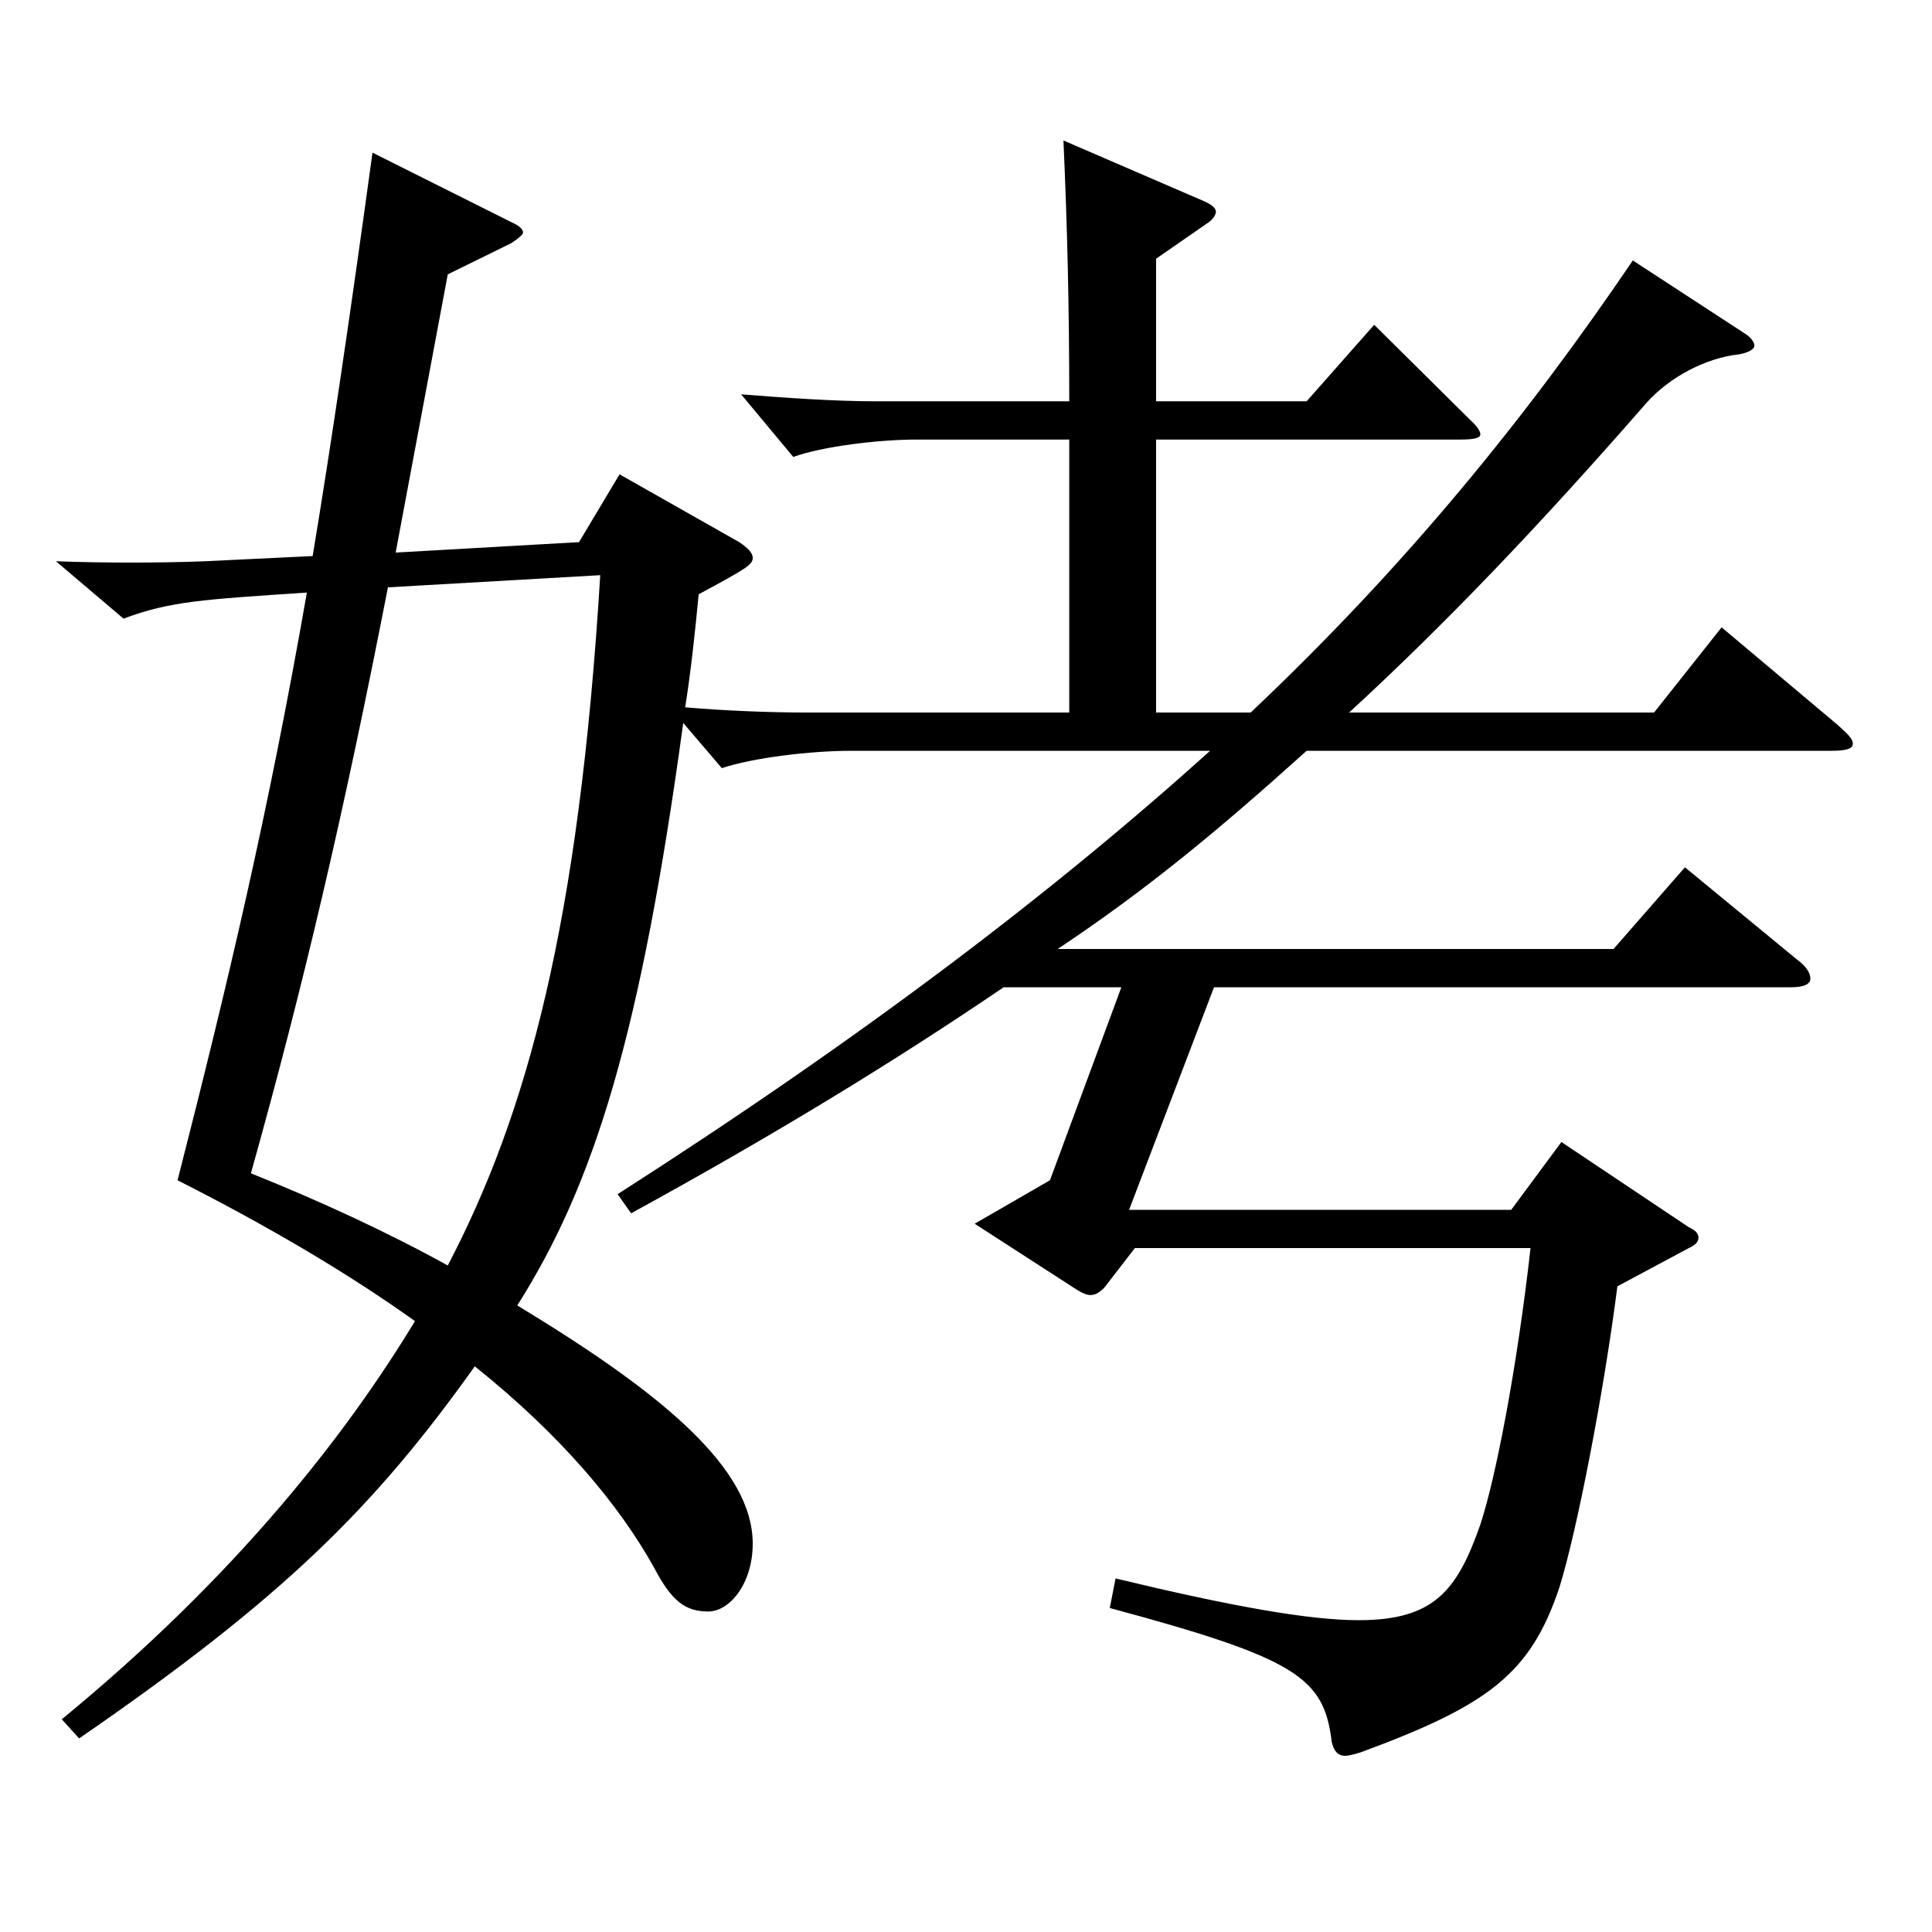
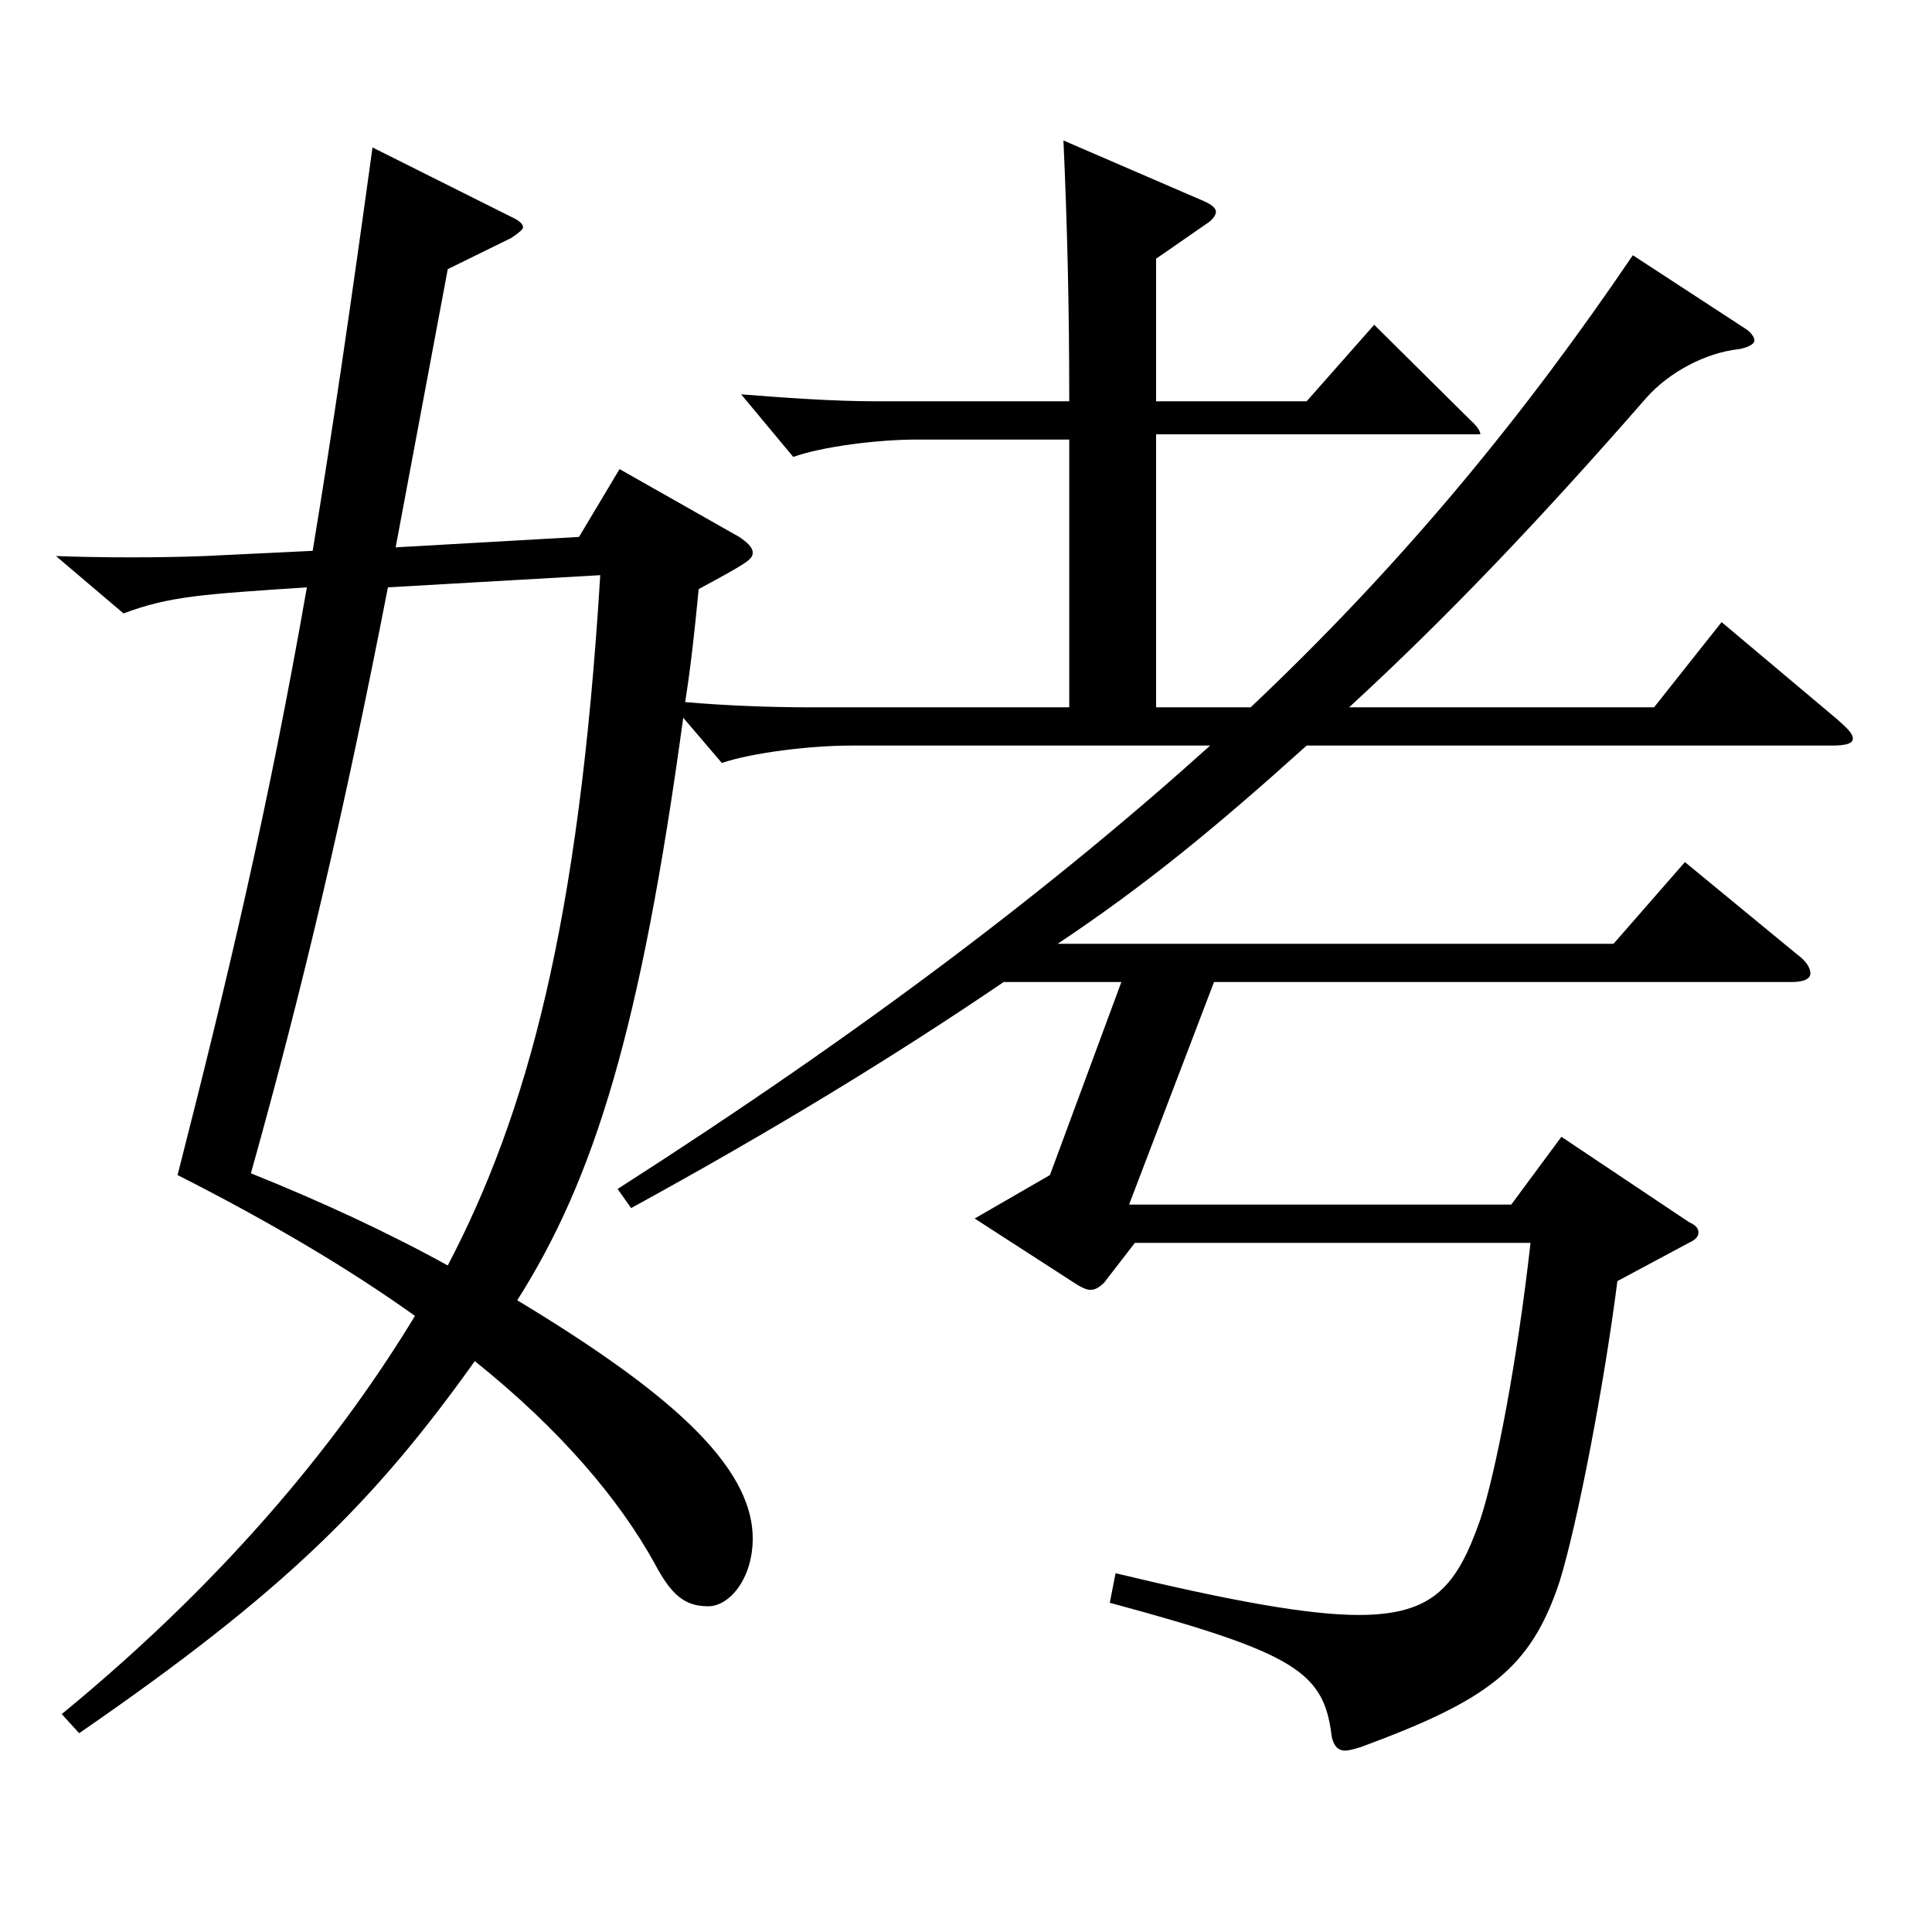
<svg xmlns="http://www.w3.org/2000/svg" version="1.1" id="图层_1" x="0px" y="0px" width="1000px" height="1000px" viewBox="0 0 1000 1000" enable-background="new 0 0 1000 1000" xml:space="preserve">
-   <path d="M553.44,227.509H474.52c-19.979,0-48.95,3.6-63.936,8.999l-26.973-32.399c22.977,1.8,47.952,3.6,69.93,3.6h99.899  c0-49.499-0.999-89.999-2.997-134.999l72.927,31.5c3.996,1.8,5.993,3.6,5.993,5.4c0,1.8-1.997,4.5-4.994,6.3l-25.975,18v73.799  h77.922l34.965-39.6l49.949,49.5c2.997,2.7,4.995,5.4,4.995,7.2s-2.997,2.7-9.99,2.7H598.395v141.299h48.951  c80.918-76.5,142.855-152.999,197.801-233.999l57.941,37.8c2.997,1.8,4.995,4.5,4.995,6.3c0,1.801-2.997,3.601-7.992,4.5  c-16.982,1.801-35.964,11.7-47.952,25.2c-54.944,63-103.895,114.299-153.845,160.199h157.841l34.965-44.1l59.939,50.399  c4.995,4.5,7.992,7.2,7.992,9.899c0,2.7-3.996,3.601-10.989,3.601H676.316c-45.954,41.399-82.916,71.999-128.87,102.599h287.71  l36.963-42.299l57.941,47.699c4.995,3.6,6.993,7.2,6.993,9.9c0,2.699-2.997,4.5-9.99,4.5H628.364l-43.955,115.199H782.21  l25.974-35.101l65.934,44.1c3.996,1.801,4.995,3.601,4.995,5.4s-0.999,3.6-4.995,5.4l-36.963,19.8  c-6.993,54.899-20.979,126.898-29.97,155.698c-14.985,45-36.963,61.2-102.896,85.5c-2.997,0.899-5.994,1.8-7.992,1.8  c-3.996,0-5.993-2.7-6.992-7.2c-3.996-33.3-17.982-43.199-114.885-69.3l2.997-15.3c59.939,14.4,99.899,21.601,125.873,21.601  c38.961,0,50.949-15.3,62.937-49.5c7.992-24.3,18.981-80.999,25.974-143.099H587.406l-15.984,20.699  c-1.998,1.8-3.996,3.601-6.993,3.601c-1.997,0-3.995-0.9-6.992-2.7l-52.947-34.2l38.961-22.5l36.963-99.898h-60.938  c-56.942,38.699-118.88,76.499-192.806,116.999l-6.993-9.9c127.871-81.899,225.772-156.599,306.691-229.498H440.554  c-20.979,0-50.948,3.6-66.933,9l-19.979-23.4c-21.978,161.1-45.953,238.499-85.913,301.498  c75.923,45.899,121.877,84.6,121.877,123.3c0,20.699-11.988,35.1-22.977,35.1c-11.988,0-18.981-5.4-27.972-22.5  c-17.982-32.4-47.952-68.399-92.907-104.399c-51.947,72.899-98.899,119.699-204.793,192.599l-8.991-9.9  c89.909-73.799,146.853-146.698,182.815-206.098c-33.965-24.301-74.924-48.601-122.876-72.9  c25.974-101.699,46.953-189.898,66.933-304.197c-53.945,3.6-70.929,4.5-94.904,13.5l-34.965-29.7c23.977,0.9,53.946,0.9,76.923,0  l55.943-2.7c9.99-60.299,19.979-128.699,30.969-208.798l71.928,36c3.996,1.8,5.994,3.601,5.994,5.4c0,0.899-1.998,2.7-5.994,5.399  l-32.967,16.2l-26.973,143.999l94.904-5.399l20.979-35.101l61.938,35.101c3.996,2.699,6.993,5.399,6.993,8.1  c0,3.6-2.997,5.399-27.972,18.899c-1.998,20.7-3.996,39.6-6.993,58.5c20.979,1.8,43.956,2.7,63.936,2.7H553.44V227.509z   M200.796,304.008c-22.977,117.899-43.956,206.999-70.929,303.298c35.964,14.4,70.929,30.6,101.897,47.7  c40.959-78.3,67.932-176.399,78.92-357.298L200.796,304.008z" />
+   <path d="M553.44,227.509H474.52c-19.979,0-48.95,3.6-63.936,8.999l-26.973-32.399c22.977,1.8,47.952,3.6,69.93,3.6h99.899  c0-49.499-0.999-89.999-2.997-134.999l72.927,31.5c3.996,1.8,5.993,3.6,5.993,5.4c0,1.8-1.997,4.5-4.994,6.3l-25.975,18v73.799  h77.922l34.965-39.6l49.949,49.5c2.997,2.7,4.995,5.4,4.995,7.2H598.395v141.299h48.951  c80.918-76.5,142.855-152.999,197.801-233.999l57.941,37.8c2.997,1.8,4.995,4.5,4.995,6.3c0,1.801-2.997,3.601-7.992,4.5  c-16.982,1.801-35.964,11.7-47.952,25.2c-54.944,63-103.895,114.299-153.845,160.199h157.841l34.965-44.1l59.939,50.399  c4.995,4.5,7.992,7.2,7.992,9.899c0,2.7-3.996,3.601-10.989,3.601H676.316c-45.954,41.399-82.916,71.999-128.87,102.599h287.71  l36.963-42.299l57.941,47.699c4.995,3.6,6.993,7.2,6.993,9.9c0,2.699-2.997,4.5-9.99,4.5H628.364l-43.955,115.199H782.21  l25.974-35.101l65.934,44.1c3.996,1.801,4.995,3.601,4.995,5.4s-0.999,3.6-4.995,5.4l-36.963,19.8  c-6.993,54.899-20.979,126.898-29.97,155.698c-14.985,45-36.963,61.2-102.896,85.5c-2.997,0.899-5.994,1.8-7.992,1.8  c-3.996,0-5.993-2.7-6.992-7.2c-3.996-33.3-17.982-43.199-114.885-69.3l2.997-15.3c59.939,14.4,99.899,21.601,125.873,21.601  c38.961,0,50.949-15.3,62.937-49.5c7.992-24.3,18.981-80.999,25.974-143.099H587.406l-15.984,20.699  c-1.998,1.8-3.996,3.601-6.993,3.601c-1.997,0-3.995-0.9-6.992-2.7l-52.947-34.2l38.961-22.5l36.963-99.898h-60.938  c-56.942,38.699-118.88,76.499-192.806,116.999l-6.993-9.9c127.871-81.899,225.772-156.599,306.691-229.498H440.554  c-20.979,0-50.948,3.6-66.933,9l-19.979-23.4c-21.978,161.1-45.953,238.499-85.913,301.498  c75.923,45.899,121.877,84.6,121.877,123.3c0,20.699-11.988,35.1-22.977,35.1c-11.988,0-18.981-5.4-27.972-22.5  c-17.982-32.4-47.952-68.399-92.907-104.399c-51.947,72.899-98.899,119.699-204.793,192.599l-8.991-9.9  c89.909-73.799,146.853-146.698,182.815-206.098c-33.965-24.301-74.924-48.601-122.876-72.9  c25.974-101.699,46.953-189.898,66.933-304.197c-53.945,3.6-70.929,4.5-94.904,13.5l-34.965-29.7c23.977,0.9,53.946,0.9,76.923,0  l55.943-2.7c9.99-60.299,19.979-128.699,30.969-208.798l71.928,36c3.996,1.8,5.994,3.601,5.994,5.4c0,0.899-1.998,2.7-5.994,5.399  l-32.967,16.2l-26.973,143.999l94.904-5.399l20.979-35.101l61.938,35.101c3.996,2.699,6.993,5.399,6.993,8.1  c0,3.6-2.997,5.399-27.972,18.899c-1.998,20.7-3.996,39.6-6.993,58.5c20.979,1.8,43.956,2.7,63.936,2.7H553.44V227.509z   M200.796,304.008c-22.977,117.899-43.956,206.999-70.929,303.298c35.964,14.4,70.929,30.6,101.897,47.7  c40.959-78.3,67.932-176.399,78.92-357.298L200.796,304.008z" />
</svg>